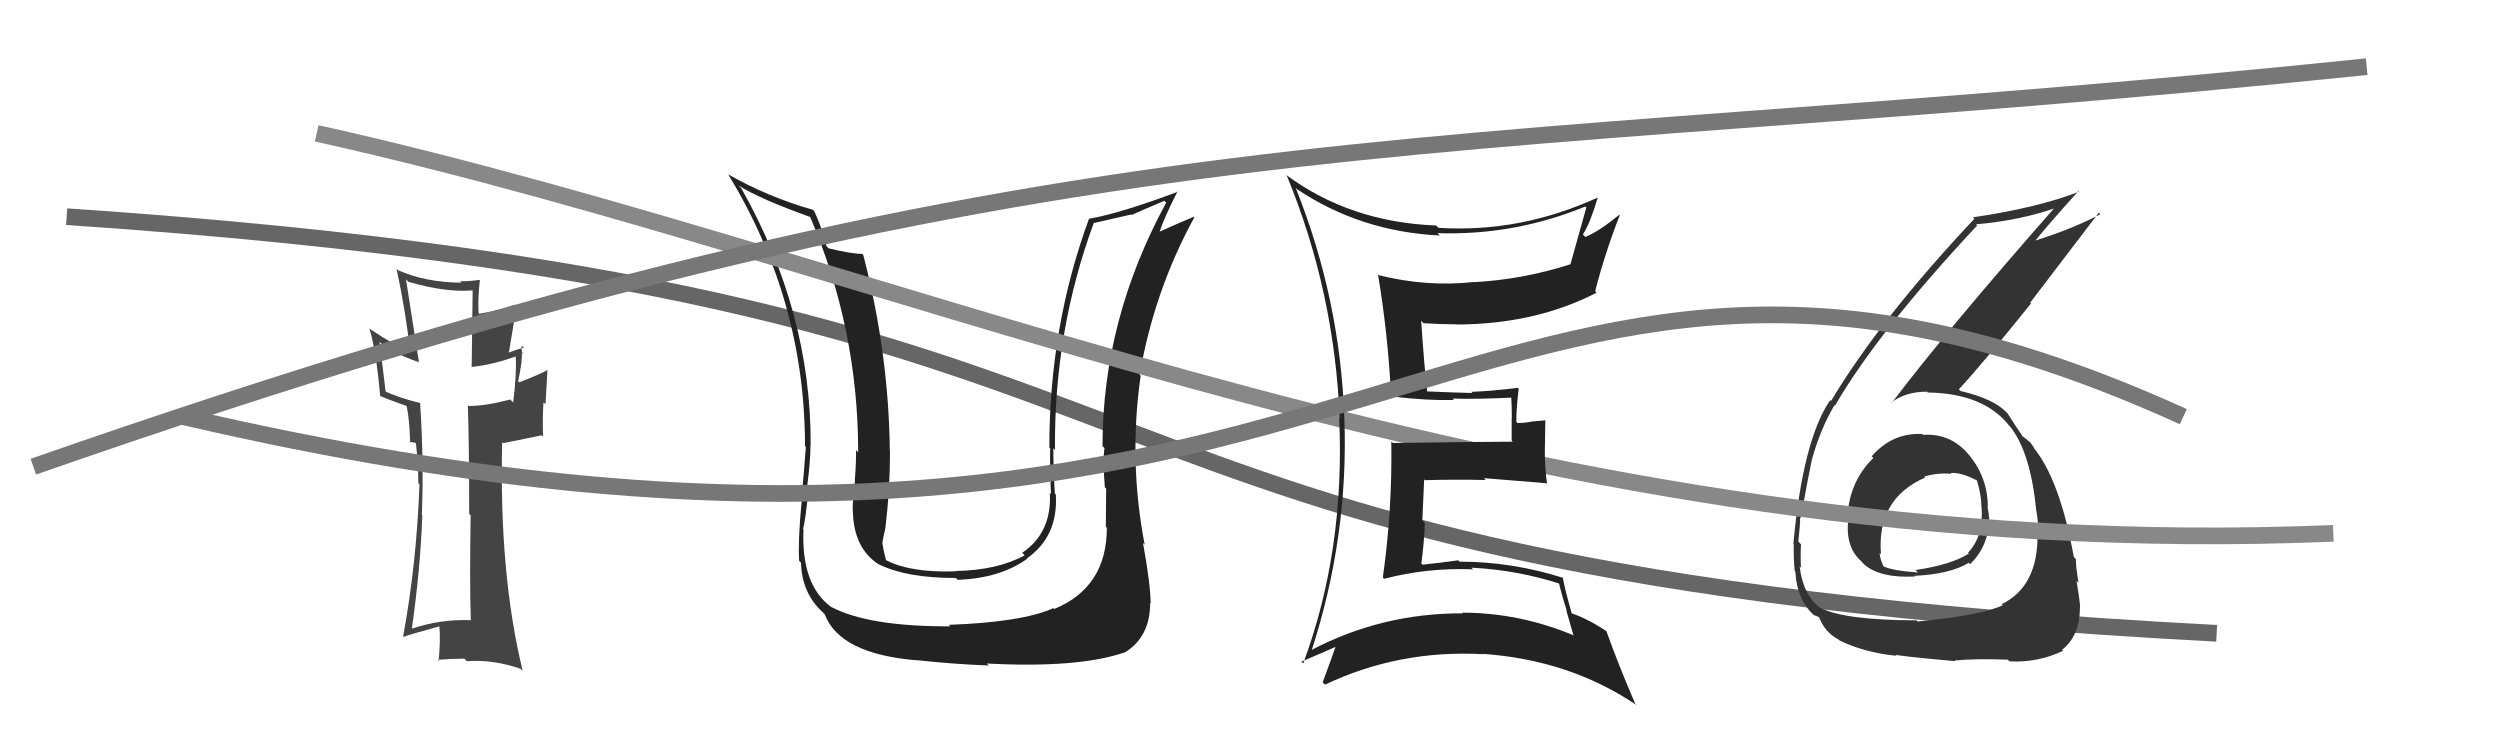
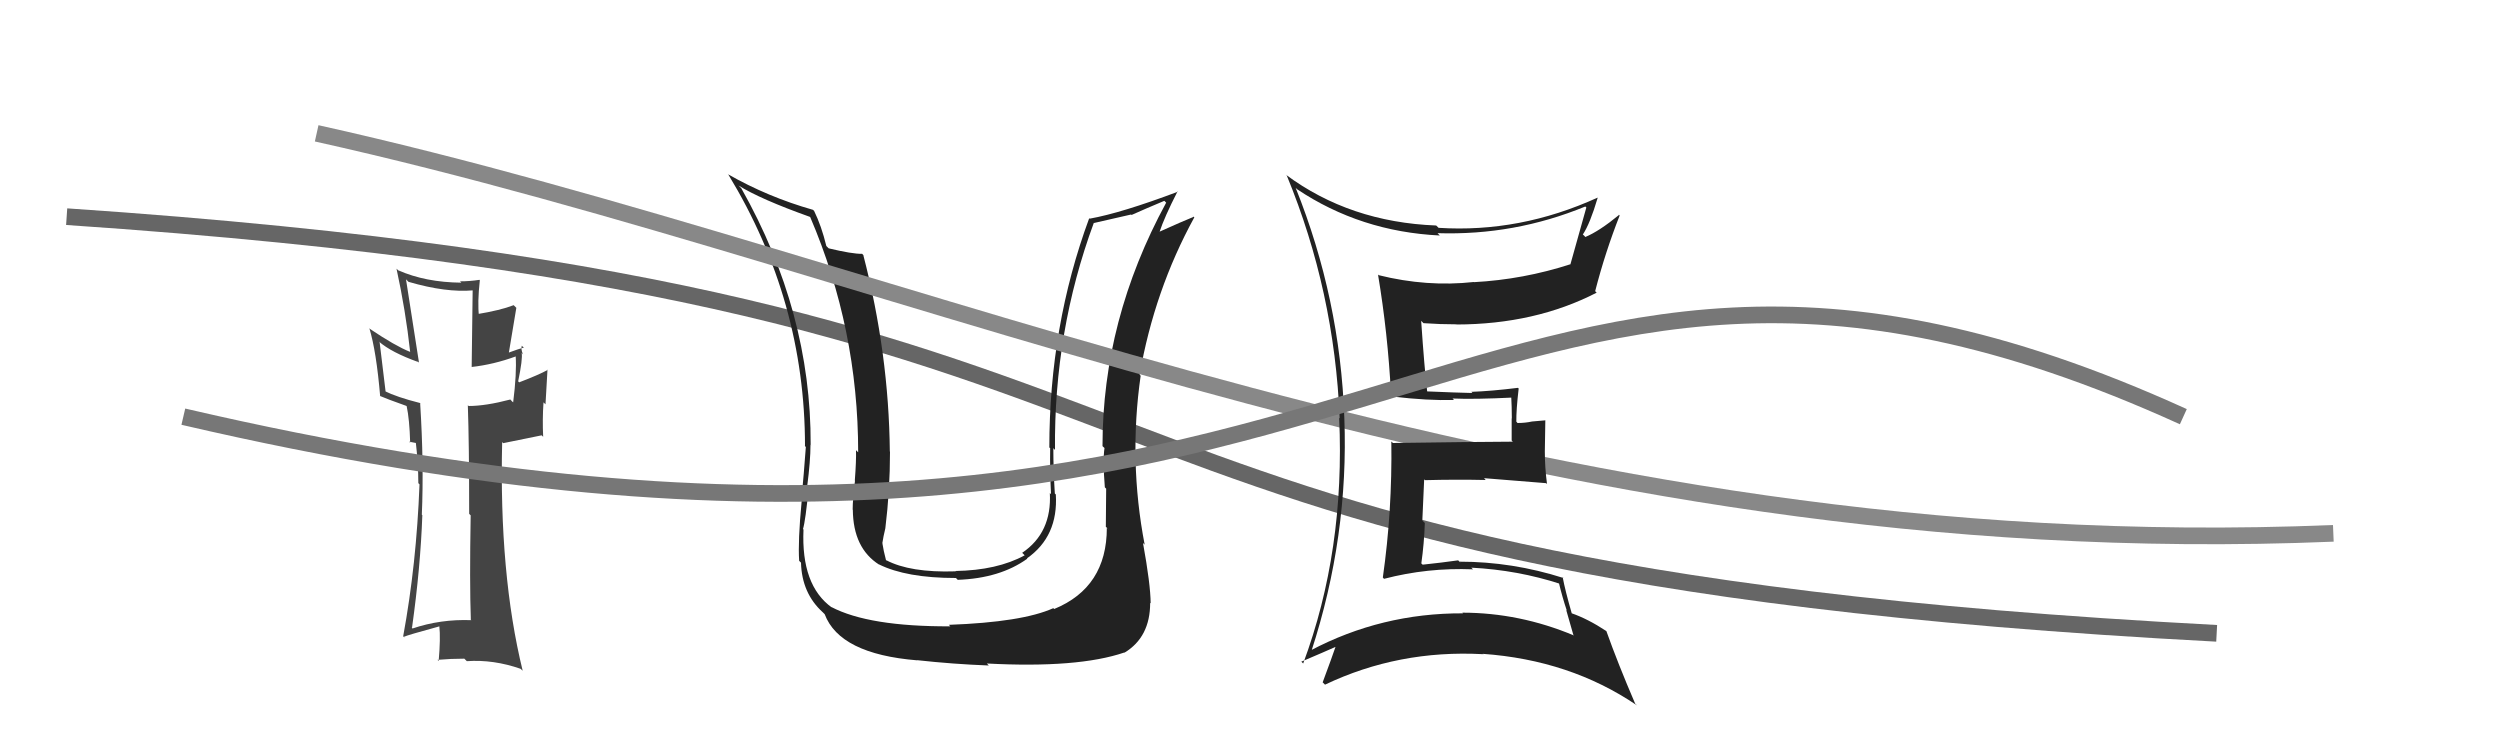
<svg xmlns="http://www.w3.org/2000/svg" width="150" height="44" viewBox="0,0,150,44">
  <path d="M4 13 C78 18,57 34,133 38" stroke="#666" fill="none" />
  <path fill="#444" d="M28.36 37.28L28.17 37.09L28.28 37.21Q26.43 37.14 24.75 37.71L24.67 37.63L24.72 37.67Q25.23 34.04 25.34 30.91L25.32 30.89L25.31 30.88Q25.44 27.85 25.21 24.20L25.27 24.25L25.20 24.18Q23.81 23.83 23.05 23.45L23.14 23.53L22.78 20.55L22.73 20.49Q23.49 21.15 25.09 21.72L24.98 21.60L25.14 21.76Q24.78 19.50 24.36 16.76L24.34 16.74L24.51 16.91Q26.77 17.57 28.40 17.42L28.36 17.37L28.30 22.03L28.29 22.02Q29.63 21.87 30.96 21.38L30.91 21.33L30.94 21.36Q31.01 22.39 30.79 24.14L30.72 24.08L30.62 23.97Q29.14 24.36 28.11 24.36L28.24 24.49L28.07 24.31Q28.15 26.57 28.15 30.83L28.06 30.74L28.24 30.92Q28.17 35.00 28.25 37.17ZM31.33 20.77L31.38 20.81L31.43 20.86Q31.12 20.93 30.51 21.16L30.53 21.17L30.98 18.47L30.82 18.31Q30.02 18.62 28.62 18.85L28.66 18.89L28.74 18.97Q28.64 18.18 28.79 16.81L28.84 16.86L28.77 16.79Q28.18 16.88 27.60 16.88L27.58 16.86L27.68 16.96Q25.53 16.94 23.90 16.22L23.99 16.31L23.79 16.12Q24.34 18.64 24.61 21.12L24.68 21.19L24.60 21.11Q23.72 20.76 22.19 19.73L22.28 19.82L22.16 19.69Q22.58 21.07 22.81 23.78L22.80 23.76L22.78 23.75Q23.19 23.93 24.37 24.35L24.40 24.37L24.40 24.37Q24.57 25.15 24.61 26.56L24.54 26.50L24.96 26.58L25.04 26.58L24.94 26.47Q25.10 27.82 25.10 29.00L25.10 28.99L25.17 29.06Q24.99 33.84 24.19 38.18L24.33 38.31L24.23 38.21Q24.43 38.11 26.37 37.58L26.47 37.68L26.36 37.57Q26.44 38.29 26.32 39.66L26.41 39.75L26.25 39.59Q27.06 39.52 27.86 39.52L27.89 39.55L28.01 39.67Q29.61 39.56 31.24 40.13L31.32 40.21L31.36 40.24Q29.94 34.44 30.13 26.52L30.19 26.59L32.50 26.12L32.59 26.21Q32.54 25.16 32.61 24.14L32.73 24.26L32.85 22.17L32.87 22.19Q32.33 22.49 31.15 22.94L31.04 22.83L31.09 22.88Q31.37 21.53 31.30 21.18L31.43 21.32L31.38 21.27Q31.24 20.93 31.31 20.74Z" />
-   <path fill="#333" d="M115.40 26.10L115.40 26.10L115.34 26.04Q113.54 25.95 112.30 27.38L112.33 27.41L112.40 27.48Q111.06 28.80 110.87 30.70L110.87 30.71L110.96 30.80Q110.59 32.71 111.68 33.68L111.73 33.74L111.86 33.87Q112.81 34.70 114.90 34.59L114.96 34.64L114.87 34.55Q117.01 34.45 118.12 33.77L118.07 33.72L118.21 33.85Q119.33 32.74 119.33 31.18L119.24 31.08L119.36 31.20Q119.33 30.79 119.25 30.41L119.19 30.34L119.27 30.43Q119.27 28.68 118.17 27.33L118.19 27.35L118.17 27.33Q117.07 25.98 115.39 26.09ZM114.95 37.18L114.91 37.14L114.98 37.22Q110.60 37.21 109.19 36.45L109.30 36.56L109.26 36.52Q108.17 35.70 107.98 33.98L108.03 34.03L108.06 34.07Q108.02 33.38 108.06 32.65L108.00 32.60L107.90 32.49Q108.01 31.50 108.01 31.05L108.15 31.19L108.04 31.08Q108.56 28.28 108.71 27.59L108.71 27.59L108.71 27.59Q109.23 25.72 110.07 24.31L110.04 24.28L110.10 24.34Q112.69 19.88 118.63 13.53L118.64 13.54L118.56 13.46Q121.29 13.22 123.50 12.42L123.55 12.47L123.40 12.32Q116.70 19.94 113.51 24.17L113.48 24.14L113.49 24.15Q114.32 23.50 115.62 23.50L115.65 23.54L115.67 23.55Q119.03 23.60 120.56 25.55L120.53 25.52L120.61 25.60Q121.84 27.14 122.18 30.68L122.29 30.78L122.19 30.69Q122.31 31.45 122.31 32.06L122.32 32.07L122.25 31.99Q122.31 35.18 120.10 36.25L120.05 36.20L120.17 36.31Q118.94 36.91 115.05 37.29ZM117.28 39.63L117.21 39.56L117.28 39.63Q118.49 39.51 120.47 39.58L120.51 39.62L120.56 39.68Q122.22 39.78 123.79 39.05L123.80 39.06L123.72 38.99Q124.80 38.16 124.80 36.37L124.84 36.42L124.81 36.38Q124.76 35.84 124.59 34.85L124.69 34.95L124.71 34.97Q124.55 33.99 124.55 33.54L124.53 33.52L124.43 33.42Q123.58 28.72 121.98 26.82L122.09 26.93L122.07 26.90Q121.96 26.76 121.81 26.53L121.80 26.53L121.41 26.21L121.35 26.18L121.39 26.23Q121.04 25.72 120.43 24.77L120.51 24.86L120.40 24.75Q119.61 23.92 117.63 23.46L117.68 23.50L117.53 23.36Q118.89 21.90 121.86 18.21L121.81 18.16L125.93 12.76L126.02 12.85Q124.44 13.70 122.04 14.46L121.95 14.37L122.07 14.50Q122.92 13.44 124.71 11.46L124.65 11.40L124.74 11.50Q122.26 12.47 118.37 13.04L118.52 13.19L118.46 13.13Q112.83 19.11 109.86 24.06L109.73 23.93L109.81 24.01Q108.17 26.40 107.60 32.65L107.77 32.82L107.63 32.68Q107.60 33.30 107.68 34.26L107.72 34.29L107.72 34.30Q107.82 36.07 108.93 36.99L108.96 37.02L108.84 36.90Q109.21 37.04 109.17 37.08L109.15 37.06L109.16 37.07Q109.51 37.95 110.31 38.37L110.47 38.53L110.36 38.42Q111.86 39.16 113.81 39.35L113.73 39.28L113.72 39.27Q113.82 39.36 117.32 39.67ZM117.07 28.41L117.10 28.45L117.03 28.38Q117.67 28.33 118.62 28.83L118.49 28.69L118.61 28.81Q118.88 29.69 118.88 30.34L118.90 30.36L118.89 30.35Q119.04 32.17 118.08 33.16L118.12 33.20L118.14 33.21Q117.03 33.90 114.93 34.20L115.03 34.30L115.08 34.35Q113.52 34.24 112.99 33.97L113.10 34.08L113.02 34.00Q112.78 33.49 112.78 33.18L112.90 33.31L112.86 33.27Q112.58 29.94 115.51 28.65L115.46 28.59L115.45 28.59Q116.32 28.35 117.08 28.43Z" />
  <path fill="#222" d="M66.42 31.67L66.54 31.79L66.41 31.67Q66.41 35.24 63.25 36.54L63.20 36.49L63.20 36.49Q61.34 37.33 56.93 37.49L56.96 37.52L57.02 37.58Q52.13 37.60 49.88 36.42L50.03 36.57L49.91 36.45Q48.06 35.12 48.21 31.77L48.22 31.79L48.18 31.74Q48.33 31.25 48.52 29.27L48.54 29.29L48.43 29.18Q48.63 27.66 48.63 26.67L48.69 26.73L48.64 26.69Q48.67 18.72 44.48 11.30L44.36 11.18L44.31 11.13Q45.62 11.95 48.59 13.01L48.60 13.02L48.61 13.02Q51.49 19.75 51.49 27.14L51.50 27.15L51.36 27.01Q51.38 27.64 51.29 28.82L51.28 28.82L51.30 28.84Q51.16 29.97 51.16 30.58L51.28 30.69L51.17 30.59Q51.19 32.89 52.75 33.88L52.87 34.00L52.73 33.86Q54.38 34.68 57.35 34.68L57.41 34.73L57.46 34.79Q60.00 34.70 61.64 33.52L61.70 33.58L61.62 33.50Q63.50 32.18 63.35 29.67L63.36 29.68L63.29 29.61Q63.20 28.22 63.20 26.89L63.27 26.96L63.30 27.00Q63.23 19.88 65.63 13.37L65.64 13.38L67.87 12.87L67.89 12.90Q68.76 12.51 69.86 12.05L69.98 12.17L69.97 12.16Q66.15 19.19 66.15 26.76L66.16 26.78L66.27 26.88Q66.16 27.61 66.29 29.24L66.25 29.20L66.37 29.32Q66.35 30.81 66.35 31.61ZM68.56 32.56L68.62 32.62L68.68 32.68Q67.71 27.64 68.44 22.54L68.37 22.48L68.38 22.48Q69.26 17.42 71.66 13.04L71.53 12.91L71.62 13.01Q70.97 13.27 69.53 13.92L69.44 13.84L69.56 13.95Q69.86 13.03 70.66 11.47L70.65 11.47L70.68 11.50Q67.28 12.78 65.38 13.12L65.33 13.08L65.35 13.10Q62.96 19.58 62.96 26.85L63.00 26.88L63.01 26.89Q62.99 28.24 63.06 29.65L63.03 29.62L62.99 29.58Q63.12 31.96 61.33 33.17L61.39 33.23L61.48 33.32Q59.83 34.22 57.32 34.26L57.44 34.38L57.33 34.28Q54.61 34.37 53.17 33.61L53.21 33.65L53.16 33.61Q53.01 33.04 52.94 32.58L52.98 32.62L52.94 32.59Q53.00 32.19 53.12 31.70L53.16 31.73L53.12 31.70Q53.40 29.42 53.40 27.10L53.27 26.97L53.39 27.10Q53.33 21.21 51.80 15.31L51.86 15.37L51.73 15.23Q51.13 15.24 49.72 14.90L49.71 14.89L49.58 14.76Q49.29 13.56 48.84 12.64L48.83 12.64L48.78 12.59Q46.07 11.82 43.67 10.45L43.68 10.46L43.71 10.49Q48.30 18.05 48.30 26.77L48.21 26.67L48.35 26.82Q48.24 28.34 48.08 30.05L48.09 30.06L48.10 30.07Q47.87 32.47 47.95 33.65L47.96 33.66L48.06 33.76Q48.11 35.60 49.37 36.74L49.34 36.71L49.48 36.85Q50.38 39.24 55.03 39.62L55.12 39.71L55.02 39.61Q57.20 39.85 59.33 39.93L59.20 39.80L59.21 39.81Q64.68 40.10 67.46 39.15L67.44 39.13L67.47 39.16Q69.01 38.23 69.01 36.17L69.07 36.23L69.04 36.20Q69.03 35.05 68.58 32.58Z" />
  <path d="M19 8 C55 16,92 34,140 32" stroke="#888" fill="none" />
-   <path d="M2 28 C65 6,84 10,142 4" stroke="#777" fill="none" />
  <path fill="#222" d="M77.76 11.29L77.75 11.28L77.82 11.35Q81.63 13.90 86.39 14.13L86.26 14.00L86.25 13.99Q90.86 14.14 95.12 12.39L95.27 12.54L95.18 12.45Q95.00 13.06 94.23 15.84L94.15 15.76L94.24 15.85Q91.40 16.77 88.43 16.93L88.55 17.05L88.43 16.92Q85.61 17.23 82.72 16.51L82.71 16.50L82.68 16.47Q83.27 19.99 83.46 23.65L83.46 23.64L83.61 23.80Q85.65 24.04 87.24 24.00L87.15 23.91L87.16 23.91Q88.43 23.97 90.83 23.85L90.85 23.87L90.67 23.70Q90.71 24.42 90.71 25.11L90.70 25.10L90.70 26.43L90.77 26.50Q88.38 26.51 83.58 26.58L83.59 26.59L83.48 26.49Q83.54 30.65 82.97 34.65L82.98 34.66L83.04 34.73Q85.64 34.05 88.38 34.16L88.37 34.15L88.28 34.06Q91.05 34.20 93.64 35.04L93.67 35.08L93.52 34.92Q93.75 35.87 94.01 36.64L93.97 36.59L94.40 38.09L94.44 38.13Q91.17 36.76 87.74 36.76L87.76 36.78L87.78 36.80Q82.89 36.78 78.63 39.03L78.63 39.03L78.68 39.08Q80.93 32.19 80.66 25.07L80.78 25.19L80.66 25.07Q80.41 17.93 77.74 11.27ZM78.17 39.79L78.16 39.78L78.08 39.70Q79.47 39.11 80.23 38.77L80.16 38.69L80.17 38.70Q79.93 39.41 79.36 40.94L79.50 41.08L79.50 41.08Q83.91 38.98 88.97 39.25L89.07 39.34L88.96 39.23Q94.20 39.60 98.20 42.31L98.23 42.33L98.11 42.22Q97.07 39.80 96.38 37.86L96.38 37.86L96.39 37.87Q95.27 37.13 94.28 36.79L94.40 36.91L94.31 36.82Q93.91 35.43 93.76 34.63L93.85 34.72L93.81 34.68Q90.74 33.70 87.58 33.70L87.65 33.78L87.49 33.62Q86.50 33.76 85.36 33.88L85.18 33.71L85.28 33.80Q85.45 32.60 85.49 31.38L85.34 31.23L85.45 28.76L85.50 28.81Q87.36 28.76 89.14 28.80L89.16 28.82L89.04 28.69Q90.98 28.84 92.77 28.99L92.73 28.96L92.82 29.04Q92.69 28.04 92.69 27.09L92.69 27.09L92.72 25.22L91.92 25.29L91.92 25.29Q91.51 25.38 91.05 25.38L91.01 25.33L90.98 25.30Q90.97 24.61 91.12 23.31L91.20 23.39L91.08 23.27Q89.46 23.47 88.28 23.51L88.45 23.69L88.35 23.58Q87.37 23.56 85.54 23.48L85.64 23.58L85.64 23.58Q85.46 22.07 85.27 19.25L85.28 19.26L85.41 19.39Q86.40 19.46 87.39 19.46L87.40 19.48L87.39 19.47Q92.11 19.46 95.80 17.56L95.67 17.43L95.71 17.47Q96.31 15.14 97.18 12.93L97.10 12.85L97.15 12.89Q95.96 13.87 95.12 14.22L95.05 14.14L94.97 14.07Q95.40 13.43 95.86 11.87L95.69 11.70L95.85 11.86Q91.19 13.98 86.32 13.67L86.37 13.72L86.17 13.53Q80.99 13.33 77.15 10.48L77.05 10.38L77.21 10.54Q80.07 17.48 80.38 25.10L80.27 24.98L80.35 25.07Q80.71 33.04 78.19 39.81Z" />
  <path d="M11 25 C84 42,87 5,131 25" stroke="#777" fill="none" />
</svg>